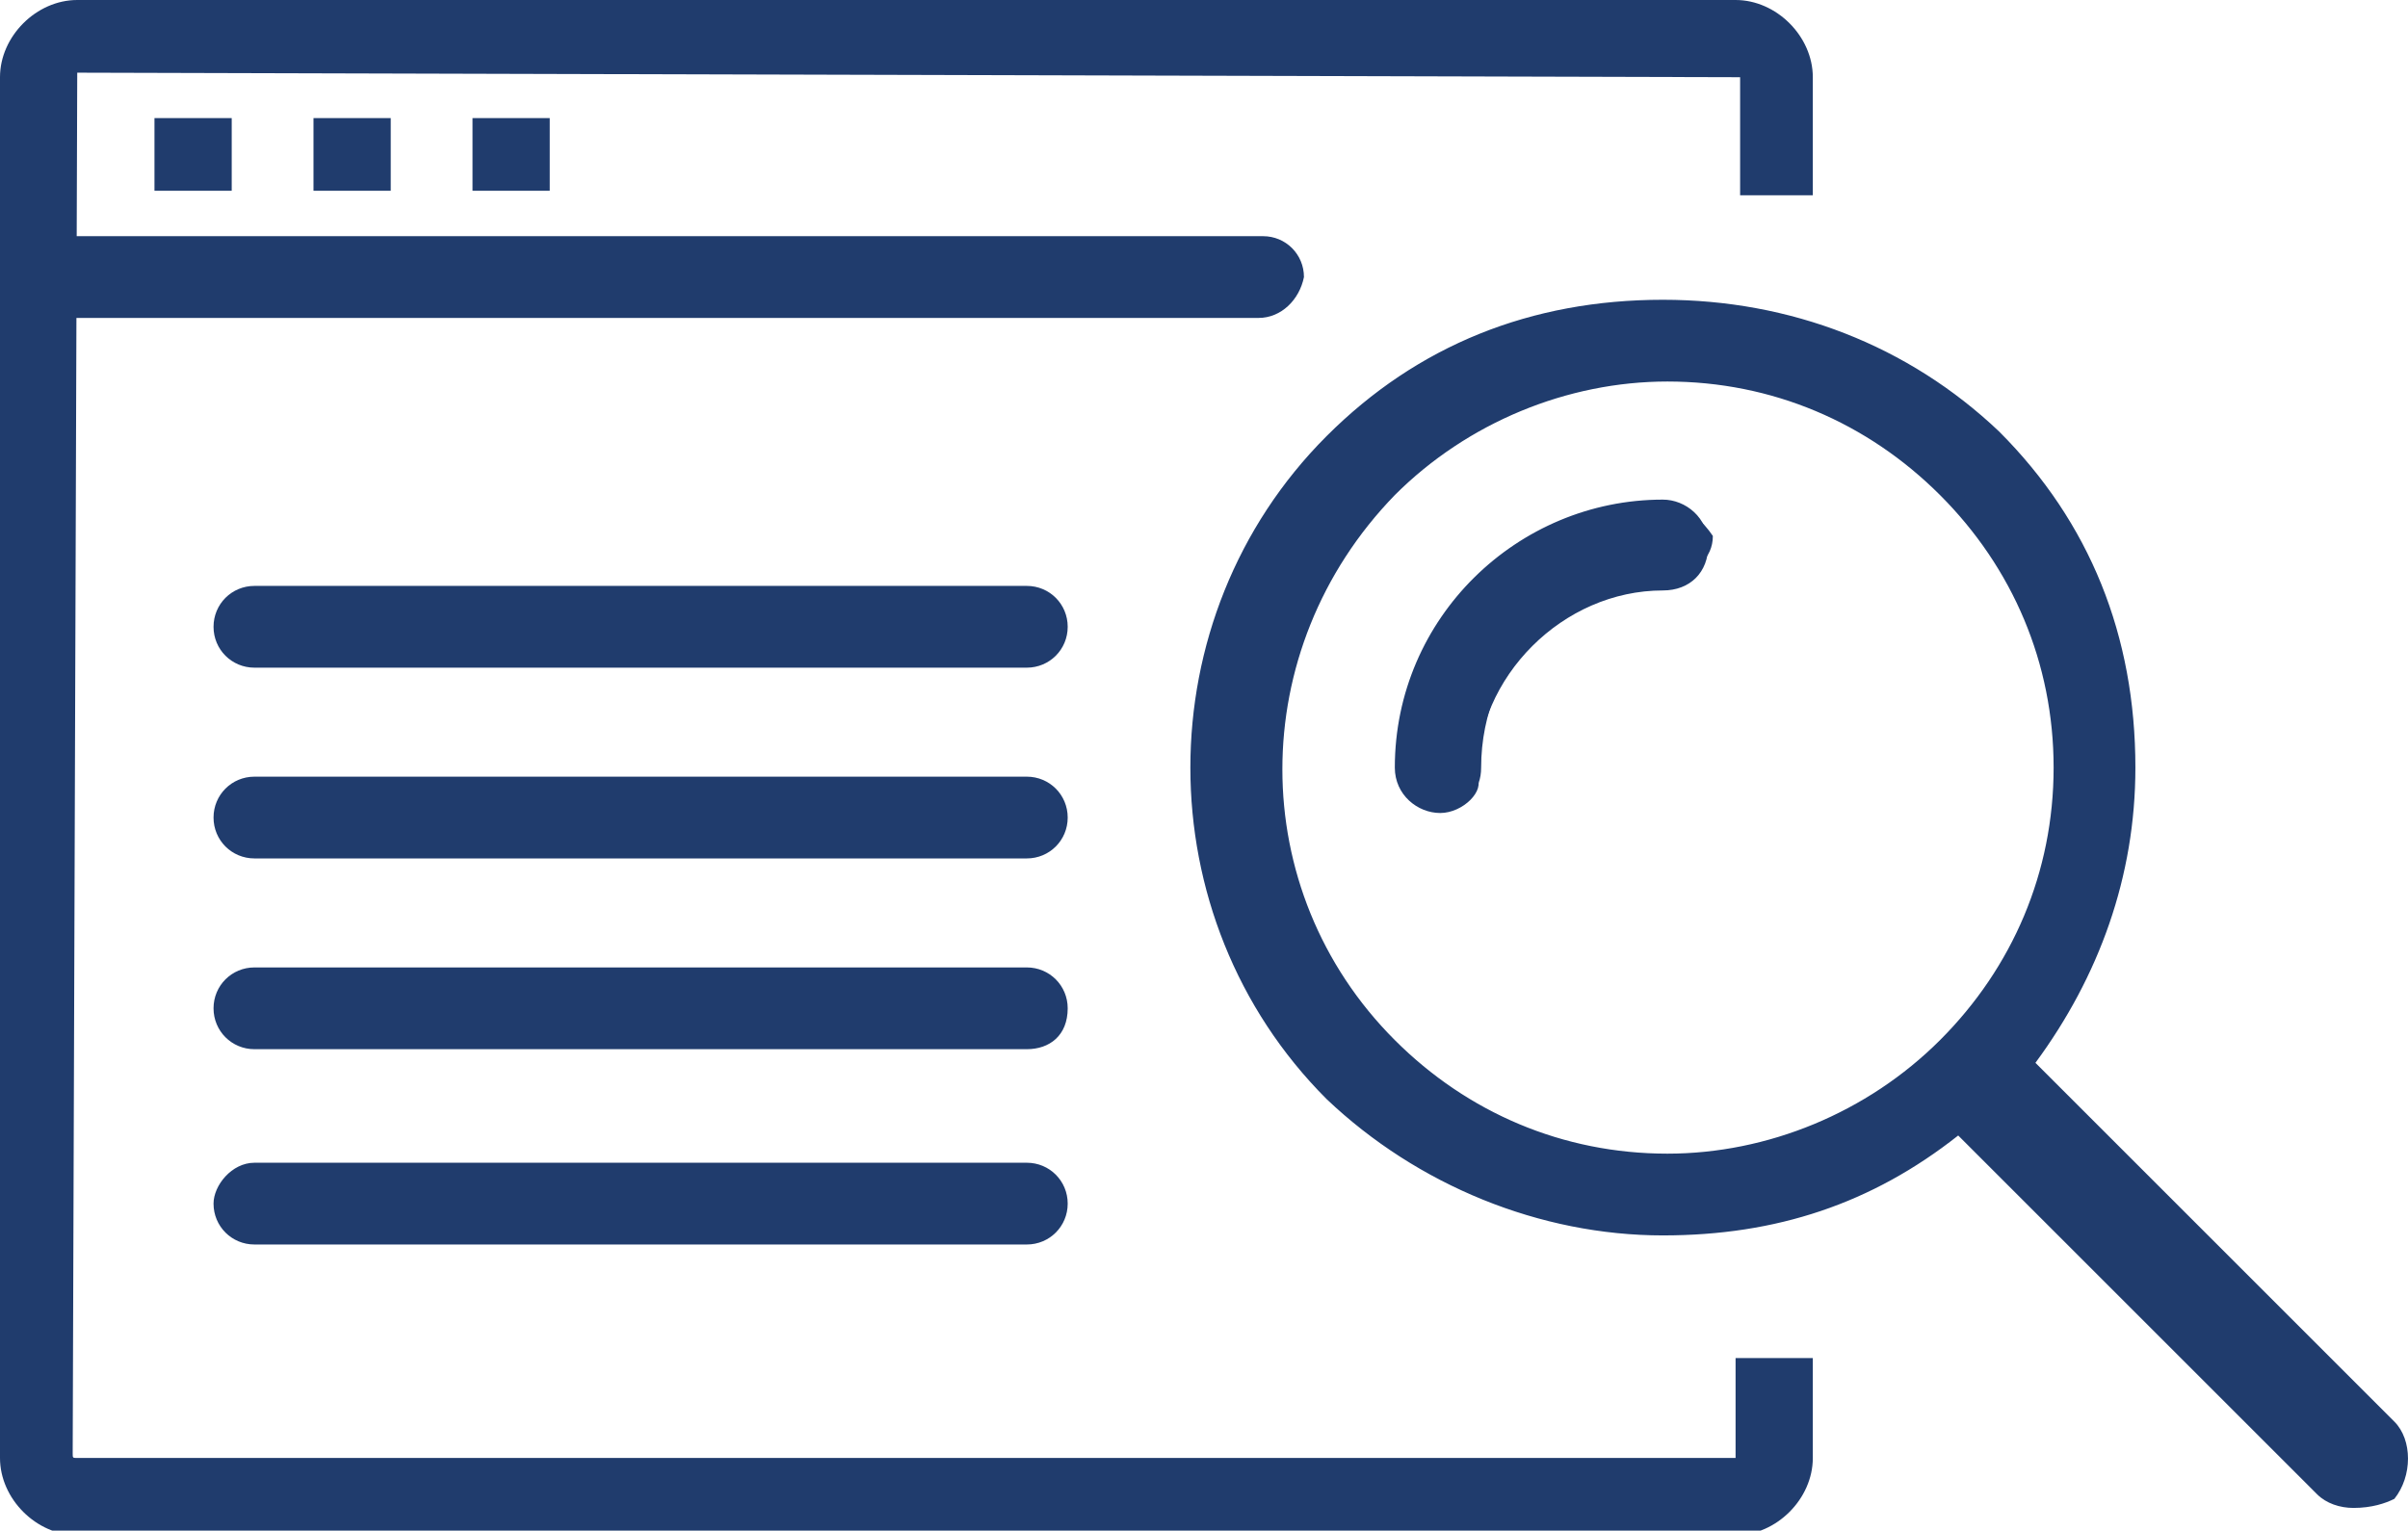
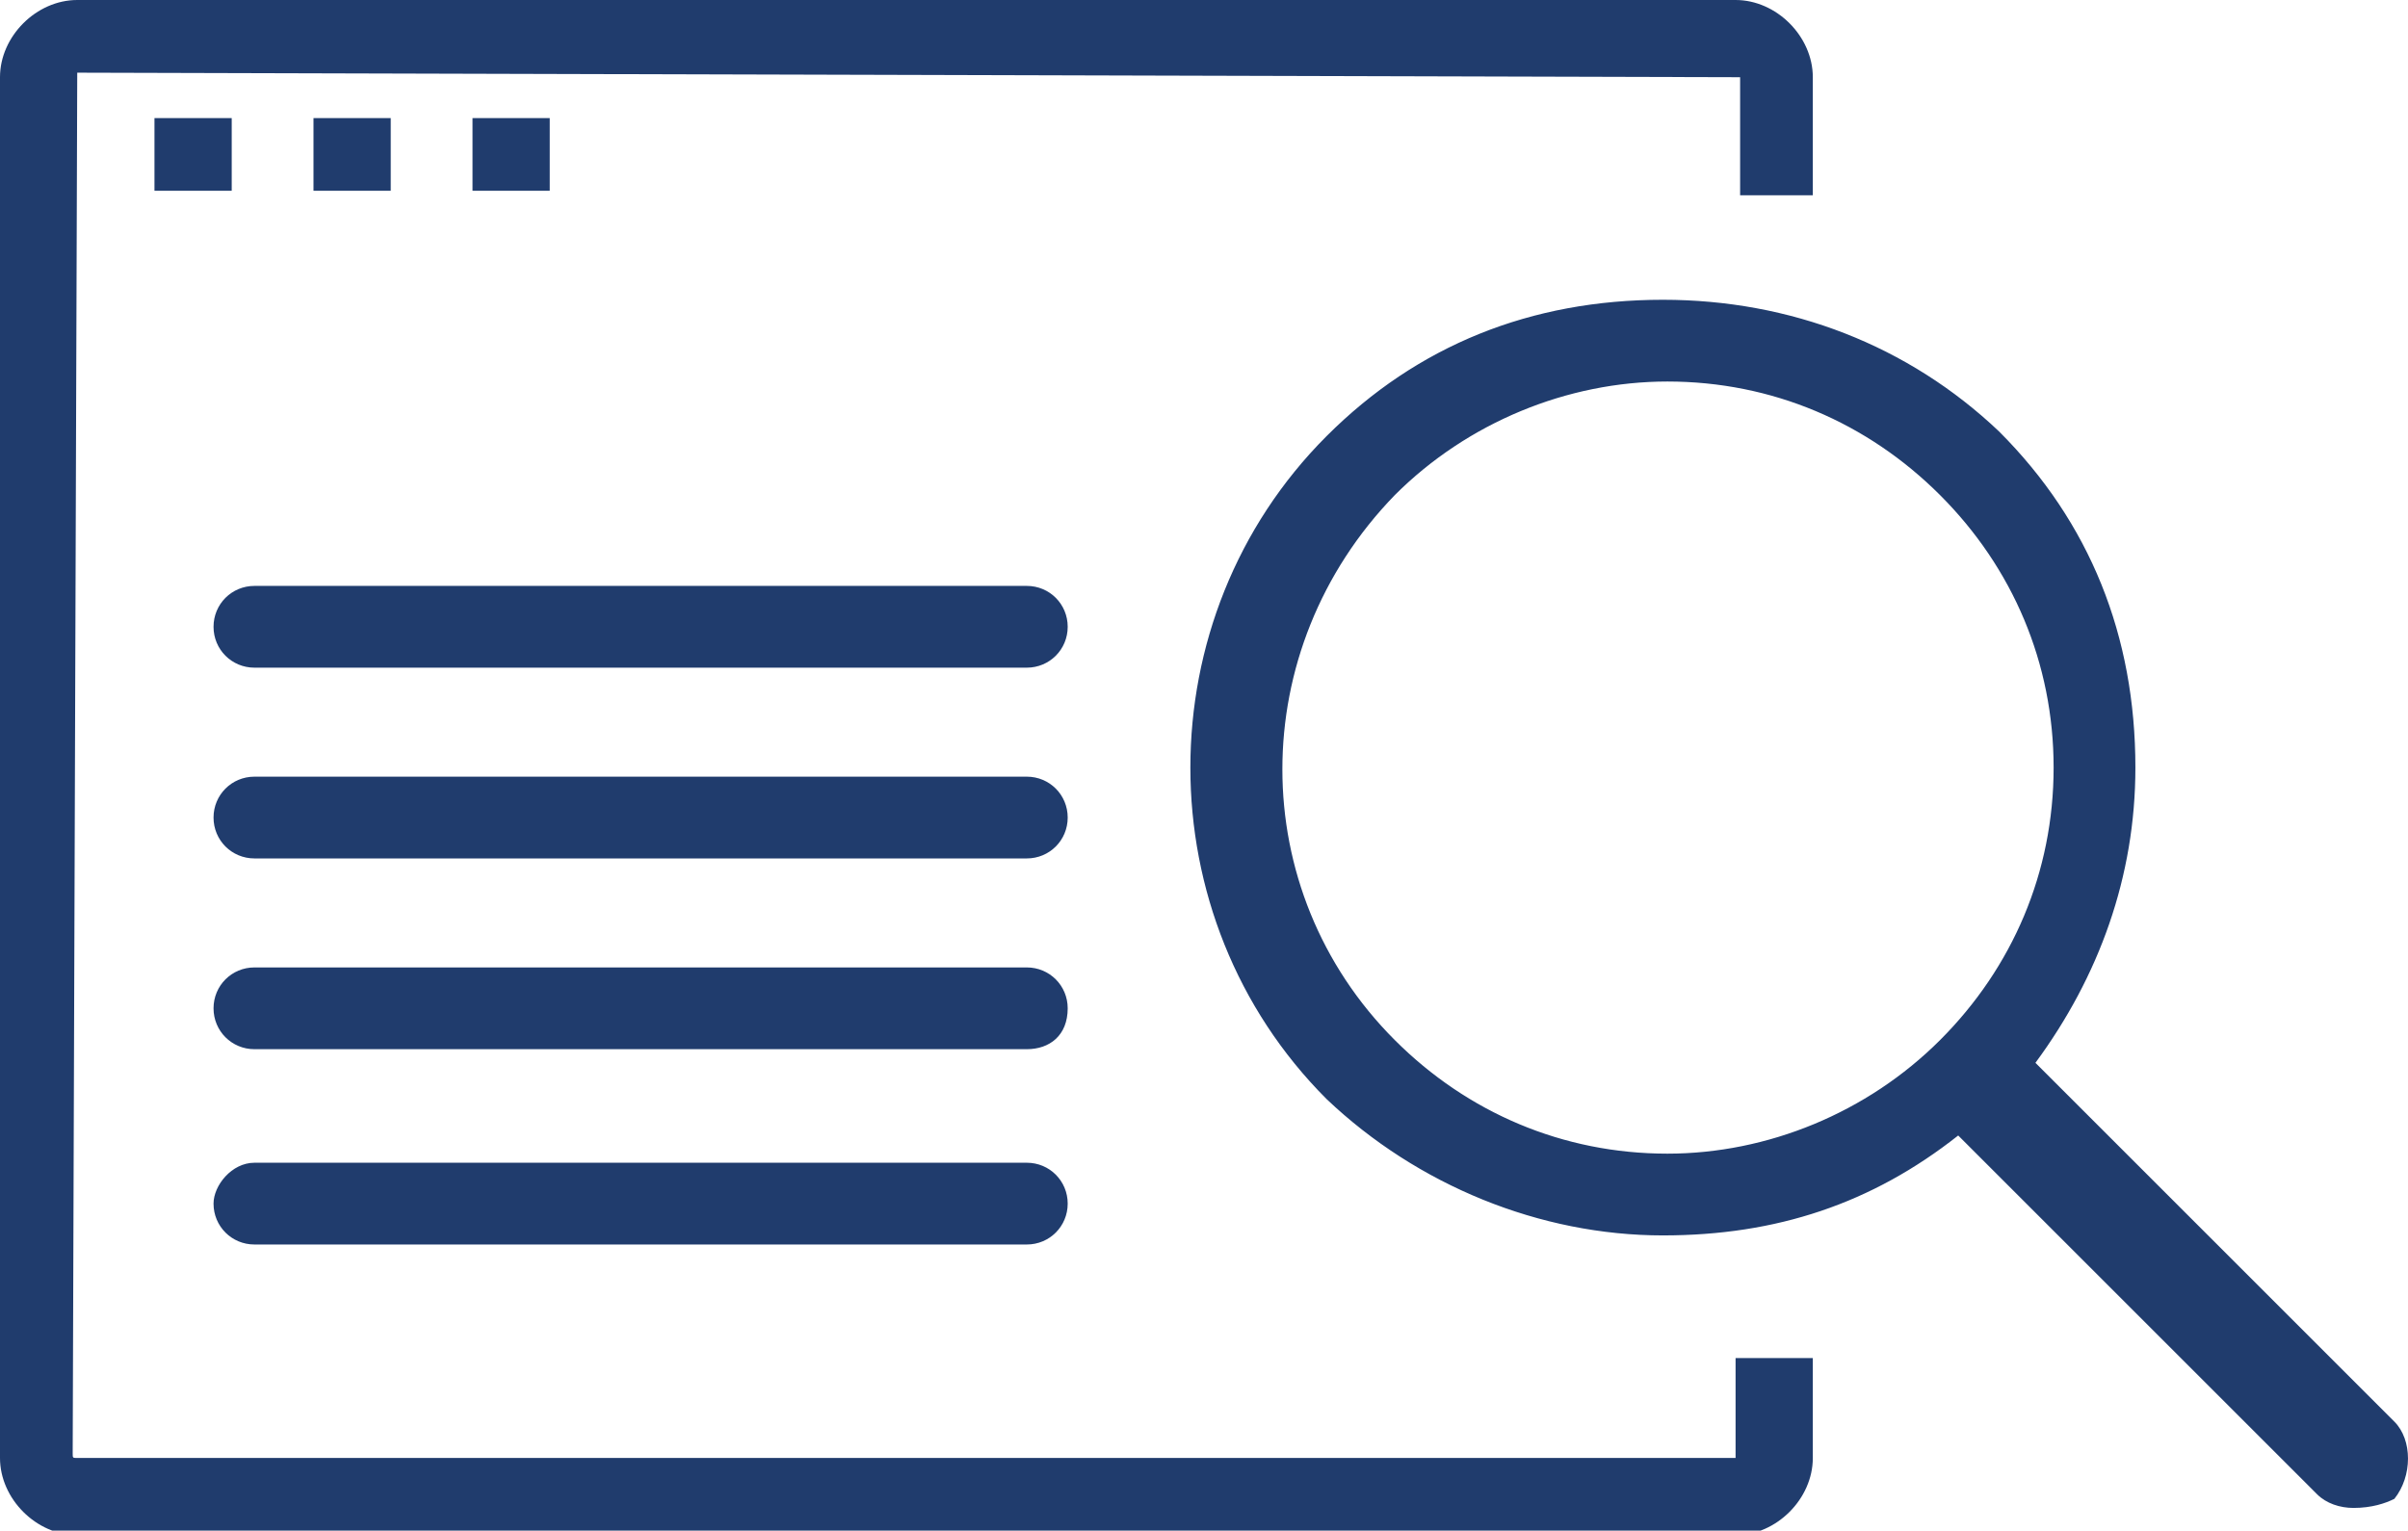
<svg xmlns="http://www.w3.org/2000/svg" id="Layer_1" x="0px" y="0px" viewBox="0 0 53 33.7" style="enable-background:new 0 0 53 33.7;" xml:space="preserve">
  <style type="text/css"> .st0{fill:#203C6D;} </style>
  <g>
    <g>
-       <path class="st0" d="M36.8,11.1c-3.2,0-5.8,2.6-5.8,5.8c0,0.4,0.3,0.8,0.8,0.8s0.8-0.3,0.8-0.8c0-2.4,1.9-4.3,4.3-4.3 c0.4,0,0.8-0.3,0.8-0.8C37.5,11.5,37.1,11.1,36.8,11.1z" />
-       <path class="st0" d="M31.7,17.9c-0.5,0-1-0.4-1-1c0-3.3,2.7-5.9,5.9-5.9c0.5,0,1,0.4,1,1s-0.4,1-1,1c-2.2,0-4.1,1.9-4.1,4.1 C32.7,17.4,32.2,17.9,31.7,17.9z M36.8,11.3c-3.1,0-5.6,2.6-5.6,5.6c0,0.3,0.3,0.6,0.6,0.6s0.6-0.3,0.6-0.6c0-2.4,2-4.4,4.4-4.4 c0.3,0,0.6-0.3,0.6-0.6C37.3,11.6,37.1,11.3,36.8,11.3z" />
-     </g>
+       </g>
    <g>
      <path class="st0" d="M52.6,31.3l-8-7.9c1.5-1.8,2.3-4.1,2.3-6.5c0-2.7-1.1-5.3-3-7.2c-1.9-1.9-4.5-3-7.2-3c-2.7,0-5.3,1.1-7.2,3 c-4,4-4,10.4,0,14.4c1.9,1.9,4.5,3,7.2,3c2.4,0,4.6-0.8,6.5-2.3l8,8c0.2,0.2,0.4,0.3,0.7,0.3s0.5-0.1,0.7-0.3 C53,32.4,53,31.8,52.6,31.3z M30.6,23.1c-3.4-3.4-3.4-8.8,0-12.2c1.7-1.7,3.8-2.6,6.1-2.6c2.3,0,4.5,0.9,6.1,2.6 c1.7,1.7,2.6,3.8,2.6,6.1c0,2.3-0.9,4.5-2.6,6.1c-1.7,1.7-3.8,2.6-6.1,2.6C34.4,25.6,32.3,24.7,30.6,23.1z" />
      <path class="st0" d="M51.8,33.2c-0.3,0-0.6-0.1-0.8-0.3l-7.9-7.9c-1.9,1.5-4,2.2-6.5,2.2c-2.7,0-5.4-1.1-7.4-3c-4-4-4-10.6,0-14.6 c2-2,4.5-3,7.4-3c2.8,0,5.4,1,7.4,2.9c2,2,3,4.5,3,7.4c0,2.4-0.8,4.6-2.2,6.5l7.9,7.9c0.4,0.4,0.4,1.2,0,1.7 C52.5,33.1,52.2,33.2,51.8,33.2z M43.2,24.6l8.1,8.1c0.3,0.3,0.9,0.3,1.2,0c0.3-0.3,0.3-0.9,0-1.2l-8.1-8.1l0.1-0.1 c1.5-1.8,2.2-4,2.2-6.3c0-2.7-1-5.2-2.9-7.1s-4.4-2.9-7.1-2.9c-2.7,0-5.2,1-7.1,2.9c-3.9,3.9-3.9,10.3,0,14.2 c1.9,1.9,4.4,2.9,7.1,2.9c2.4,0,4.5-0.8,6.3-2.2L43.2,24.6z M36.8,25.8c-2.4,0-4.5-0.9-6.2-2.6l0,0c-3.5-3.5-3.5-9,0-12.5 c1.7-1.7,3.9-2.6,6.2-2.6c2.4,0,4.5,0.9,6.2,2.6c1.7,1.7,2.6,3.9,2.6,6.2c0,2.4-0.9,4.5-2.6,6.2C41.3,24.8,39.1,25.8,36.8,25.8z M30.7,22.9c1.6,1.6,3.7,2.5,6,2.5c2.2,0,4.4-0.9,6-2.5c1.6-1.6,2.5-3.7,2.5-6s-0.9-4.4-2.5-6s-3.7-2.5-6-2.5 c-2.2,0-4.4,0.9-6,2.5C27.4,14.3,27.4,19.6,30.7,22.9L30.7,22.9z" />
    </g>
  </g>
  <g>
    <rect x="3.4" y="2.6" class="st0" width="1.7" height="1.6" />
  </g>
  <g>
    <rect x="6.9" y="2.6" class="st0" width="1.7" height="1.6" />
  </g>
  <g>
    <rect x="10.4" y="2.6" class="st0" width="1.7" height="1.6" />
  </g>
  <g>
-     <path class="st0" d="M27.7,7H1C0.4,7,0.1,6.6,0.1,6.1S0.4,5.2,1,5.2h26.8c0.5,0,0.9,0.4,0.9,0.9C28.6,6.6,28.2,7,27.7,7z" />
-   </g>
+     </g>
  <g>
    <path class="st0" d="M22.6,18.9h-17c-0.5,0-0.9-0.4-0.9-0.9s0.4-0.9,0.9-0.9h17c0.5,0,0.9,0.4,0.9,0.9 C23.5,18.5,23.1,18.9,22.6,18.9z" />
  </g>
  <g>
    <path class="st0" d="M22.6,14.7h-17c-0.5,0-0.9-0.4-0.9-0.9s0.4-0.9,0.9-0.9h17c0.5,0,0.9,0.4,0.9,0.9 C23.5,14.3,23.1,14.7,22.6,14.7z" />
  </g>
  <g>
    <path class="st0" d="M22.6,23.1h-17c-0.5,0-0.9-0.4-0.9-0.9c0-0.5,0.4-0.9,0.9-0.9h17c0.5,0,0.9,0.4,0.9,0.9 C23.5,22.8,23.1,23.1,22.6,23.1z" />
  </g>
  <g>
    <path class="st0" d="M22.6,27.4h-17c-0.5,0-0.9-0.4-0.9-0.9c0-0.4,0.4-0.9,0.9-0.9h17c0.5,0,0.9,0.4,0.9,0.9 C23.5,27,23.1,27.4,22.6,27.4z" />
  </g>
  <path class="st0" d="M38.2,29.9v2.2H1.7c-0.1,0-0.1,0-0.1-0.1L1.7,1.6l36.6,0.1v2.6h1.6V1.7c0-0.9-0.8-1.7-1.7-1.7H1.7 C0.8,0,0,0.8,0,1.7v30.4c0,0.9,0.8,1.7,1.7,1.7h36.5c0.9,0,1.7-0.8,1.7-1.7v-2.2C39.8,29.9,38.2,29.9,38.2,29.9z" />
</svg>